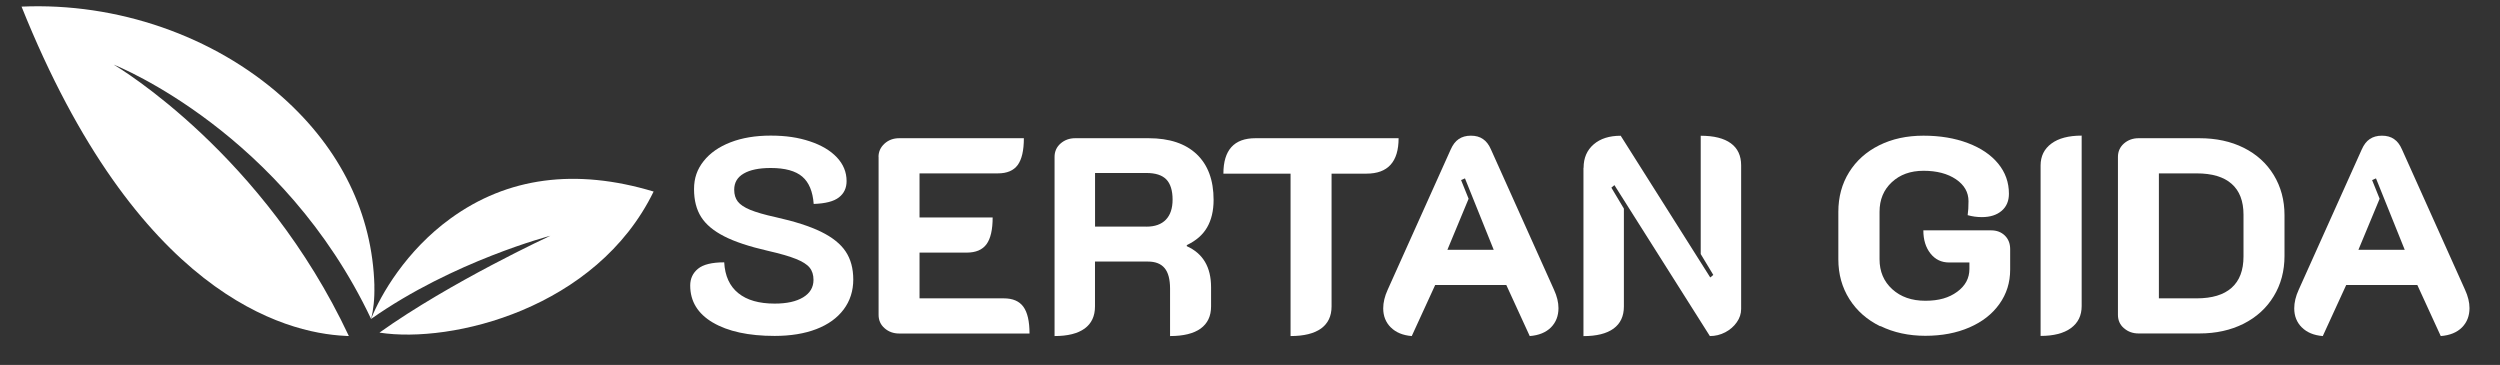
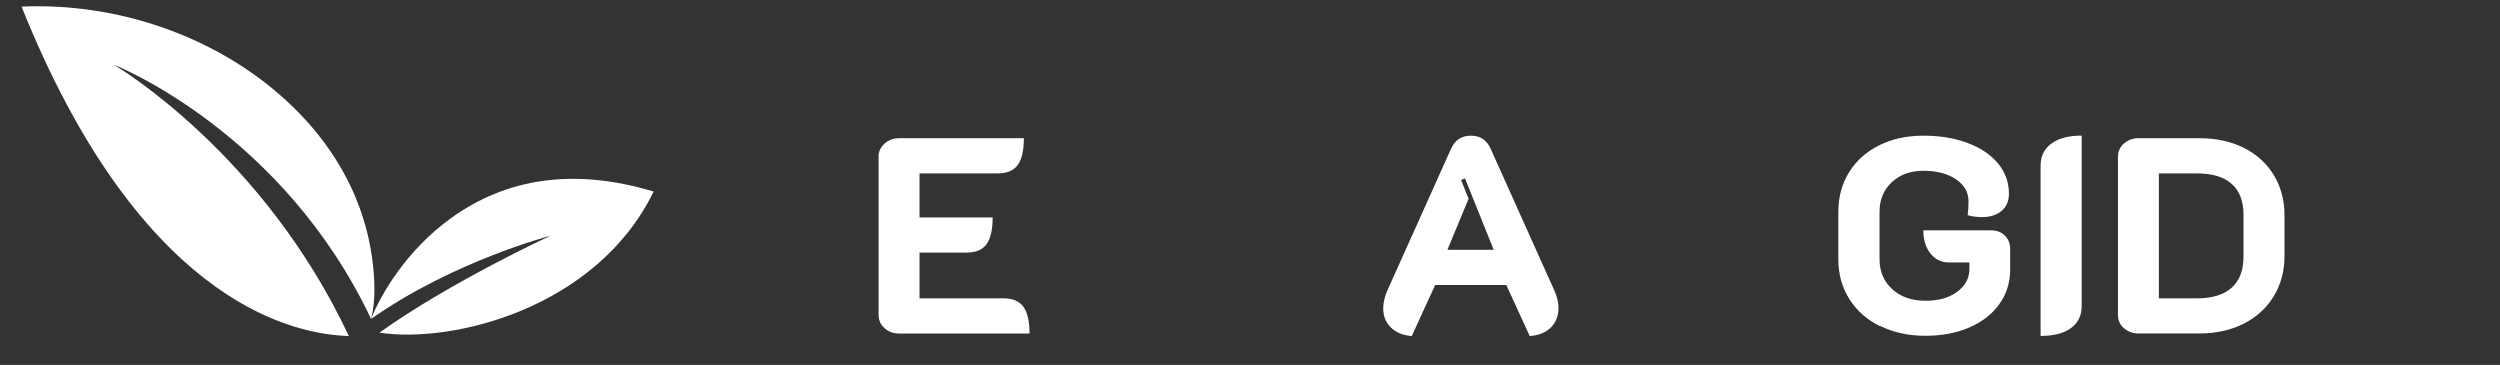
<svg xmlns="http://www.w3.org/2000/svg" id="katman_1" data-name="katman 1" viewBox="0 0 385.28 56.24">
  <rect x="0" y="0" width="385.28" height="56.24" fill="#333333" stroke="none" />
  <g>
    <path d="m100.73,29.52c-8.8,18.07-31.13,23.47-42.25,21.74,10.98-7.83,26.35-14.93,26.35-14.93,0,0-14.97,3.9-27.65,12.83,1.5-3.77,5.42-10.53,12.24-15.48,8.77-6.38,19.3-7.78,31.31-4.16Z" style="fill: #fff; stroke-width: 0px;" />
    <path d="m57.69,44c.06,2.12-.16,3.79-.48,5.08-.01.02-.02.05-.02.07C43.62,20.51,18.3,10.27,17.52,9.96c.87.52,23.12,13.87,36.24,41.82-.47.01,0,0-.56-.02-9.38-.44-32.11-6.46-49.88-50.74,14.7-.65,29.58,4.48,40.21,13.95,8.97,7.99,13.86,18.02,14.17,29.04Z" style="fill: #fff; stroke-width: 0px;" />
  </g>
  <g>
-     <path d="m109.87,49.72c-2.34-1.38-3.5-3.28-3.5-5.72,0-1.06.4-1.92,1.2-2.58.8-.66,2.15-.99,4.04-.99.11,2.09.84,3.68,2.17,4.75,1.33,1.08,3.2,1.61,5.61,1.61,1.86,0,3.32-.32,4.39-.97,1.06-.65,1.59-1.54,1.59-2.69,0-.77-.2-1.4-.6-1.89-.4-.49-1.1-.93-2.09-1.33-.99-.4-2.43-.82-4.32-1.25-2.87-.66-5.12-1.4-6.75-2.24-1.63-.83-2.82-1.82-3.55-2.97s-1.1-2.58-1.1-4.3.49-3.07,1.48-4.32c.99-1.25,2.37-2.21,4.15-2.9,1.78-.69,3.84-1.03,6.19-1.03s4.24.29,6.02.88c1.78.59,3.17,1.41,4.17,2.47,1,1.06,1.5,2.28,1.5,3.66,0,1.06-.39,1.9-1.18,2.51-.79.62-2.09.95-3.89,1.01-.14-1.92-.73-3.33-1.76-4.21s-2.65-1.33-4.86-1.33c-1.81,0-3.2.29-4.17.86-.98.57-1.46,1.4-1.46,2.49,0,.75.19,1.35.56,1.83.37.47,1.01.9,1.91,1.27.9.37,2.2.75,3.89,1.12,2.95.66,5.3,1.41,7.03,2.26,1.73.85,3,1.86,3.78,3.03.79,1.18,1.18,2.62,1.18,4.34s-.49,3.28-1.48,4.6c-.99,1.32-2.39,2.33-4.21,3.03-1.82.7-3.96,1.05-6.43,1.05-4.01,0-7.19-.69-9.52-2.06Z" style="fill: #fff; stroke-width: 0px;" />
    <path d="m135.39,24.18c0-.8.31-1.48.92-2.04.62-.56,1.37-.84,2.26-.84h19.22c0,1.89-.32,3.27-.95,4.13-.63.86-1.65,1.29-3.05,1.29h-12.08v6.79h11.27c0,1.89-.32,3.27-.95,4.13-.63.86-1.65,1.29-3.05,1.29h-7.27v7.05h12.99c1.38,0,2.38.43,3.01,1.29.63.86.95,2.24.95,4.13h-20.08c-.89,0-1.64-.27-2.26-.82-.62-.54-.92-1.23-.92-2.06v-24.34Z" style="fill: #fff; stroke-width: 0px;" />
-     <path d="m162.52,24.18c0-.83.31-1.52.92-2.06.62-.54,1.37-.82,2.26-.82h11.31c3.21,0,5.68.82,7.42,2.47,1.73,1.65,2.6,3.99,2.6,7.03,0,1.69-.34,3.11-1.01,4.26s-1.71,2.05-3.12,2.71v.17c2.49,1.12,3.74,3.22,3.74,6.32v2.97c0,1.49-.54,2.62-1.61,3.4-1.07.77-2.64,1.16-4.71,1.16v-7.31c0-1.43-.28-2.49-.84-3.16-.56-.67-1.41-1.01-2.56-1.01h-8.17v6.92c0,1.49-.53,2.62-1.59,3.4-1.06.77-2.61,1.16-4.64,1.16v-27.61Zm14.15,10.75c1.32,0,2.32-.36,3.01-1.08.69-.72,1.03-1.75,1.03-3.1s-.32-2.44-.97-3.1c-.64-.66-1.67-.99-3.07-.99h-7.91v8.26h7.91Z" style="fill: #fff; stroke-width: 0px;" />
-     <path d="m198.9,26.76h-10.36c0-3.64,1.65-5.46,4.94-5.46h22.06c0,3.64-1.65,5.46-4.95,5.46h-5.38v20.47c0,1.49-.54,2.62-1.61,3.4-1.08.77-2.64,1.16-4.71,1.16v-25.03Z" style="fill: #fff; stroke-width: 0px;" />
    <path d="m214.33,50.45c-.77-.77-1.16-1.75-1.16-2.92,0-.92.23-1.88.69-2.88l9.72-21.63c.32-.72.72-1.25,1.23-1.59.5-.34,1.12-.52,1.87-.52s1.37.17,1.87.52c.5.34.91.87,1.22,1.59l9.72,21.63c.46,1,.69,1.95.69,2.84,0,1.2-.39,2.19-1.16,2.97-.77.77-1.86,1.22-3.27,1.33l-3.61-7.87h-10.96l-3.61,7.87c-1.38-.11-2.45-.56-3.22-1.33Zm15.87-11.95l-4.43-11.01-.6.26,1.16,2.88-3.27,7.87h7.14Z" style="fill: #fff; stroke-width: 0px;" />
-     <path d="m244.05,25.86c0-1.52.52-2.72,1.55-3.61,1.03-.89,2.42-1.33,4.17-1.33l13.8,21.84.47-.39-1.94-3.22v-18.23c2.04,0,3.58.39,4.64,1.16,1.06.77,1.59,1.91,1.59,3.4v22.14c0,.72-.22,1.4-.67,2.04-.44.64-1.04,1.16-1.78,1.55-.75.39-1.53.58-2.37.58l-14.71-23.26-.47.39,1.93,3.23v15.09c0,1.49-.53,2.62-1.59,3.4-1.06.77-2.61,1.16-4.64,1.16v-25.93Z" style="fill: #fff; stroke-width: 0px;" />
    <path d="m289.76,50.28c-2.04-1-3.62-2.4-4.75-4.19-1.13-1.79-1.7-3.83-1.7-6.13v-7.31c0-2.29.55-4.33,1.66-6.11s2.65-3.16,4.64-4.15c1.99-.99,4.26-1.48,6.82-1.48s4.83.38,6.84,1.14c2.01.76,3.56,1.81,4.67,3.16s1.66,2.9,1.66,4.64c0,1.12-.37,2-1.12,2.64-.75.64-1.76.97-3.05.97-.75,0-1.48-.1-2.19-.3.09-.6.13-1.32.13-2.15,0-1.38-.64-2.5-1.93-3.38-1.29-.87-2.95-1.31-4.99-1.31s-3.64.59-4.9,1.76-1.89,2.69-1.89,4.56v7.31c0,1.89.65,3.43,1.96,4.62s3,1.78,5.1,1.78,3.64-.46,4.9-1.38c1.26-.92,1.89-2.09,1.89-3.53v-.99h-3.14c-1.18,0-2.13-.46-2.86-1.38-.73-.92-1.1-2.11-1.1-3.57h10.45c.86,0,1.56.27,2.11.8.54.53.82,1.23.82,2.08v3.18c0,1.98-.55,3.74-1.66,5.29-1.1,1.55-2.64,2.75-4.62,3.61-1.98.86-4.24,1.29-6.79,1.29s-4.89-.5-6.92-1.5Z" style="fill: #fff; stroke-width: 0px;" />
    <path d="m314.48,25.51c0-1.43.55-2.56,1.66-3.38,1.1-.82,2.66-1.23,4.67-1.23v26.27c0,1.46-.55,2.59-1.66,3.4-1.1.8-2.66,1.2-4.67,1.2v-26.27Z" style="fill: #fff; stroke-width: 0px;" />
    <path d="m327.32,50.58c-.62-.54-.92-1.23-.92-2.06v-24.34c0-.83.31-1.52.92-2.06.62-.54,1.37-.82,2.26-.82h9.37c2.58,0,4.86.49,6.84,1.48,1.98.99,3.52,2.39,4.62,4.19,1.1,1.81,1.66,3.87,1.66,6.19v6.28c0,2.32-.55,4.39-1.66,6.21-1.1,1.82-2.65,3.23-4.64,4.24-1.99,1-4.26,1.5-6.82,1.5h-9.37c-.89,0-1.64-.27-2.26-.82Zm11.2-4.6c2.38,0,4.18-.54,5.4-1.63,1.22-1.09,1.83-2.69,1.83-4.82v-6.45c0-2.09-.61-3.68-1.83-4.75-1.22-1.08-3.02-1.61-5.4-1.61h-5.81v19.26h5.81Z" style="fill: #fff; stroke-width: 0px;" />
-     <path d="m354.73,50.45c-.77-.77-1.16-1.75-1.16-2.92,0-.92.23-1.88.69-2.88l9.72-21.63c.32-.72.72-1.25,1.23-1.59.5-.34,1.12-.52,1.87-.52s1.37.17,1.87.52c.5.34.91.87,1.22,1.59l9.72,21.63c.46,1,.69,1.95.69,2.84,0,1.2-.39,2.19-1.16,2.97-.77.77-1.86,1.22-3.27,1.33l-3.61-7.87h-10.96l-3.61,7.87c-1.38-.11-2.45-.56-3.22-1.33Zm15.87-11.95l-4.43-11.01-.6.26,1.16,2.88-3.27,7.87h7.14Z" style="fill: #fff; stroke-width: 0px;" />
  </g>
</svg>